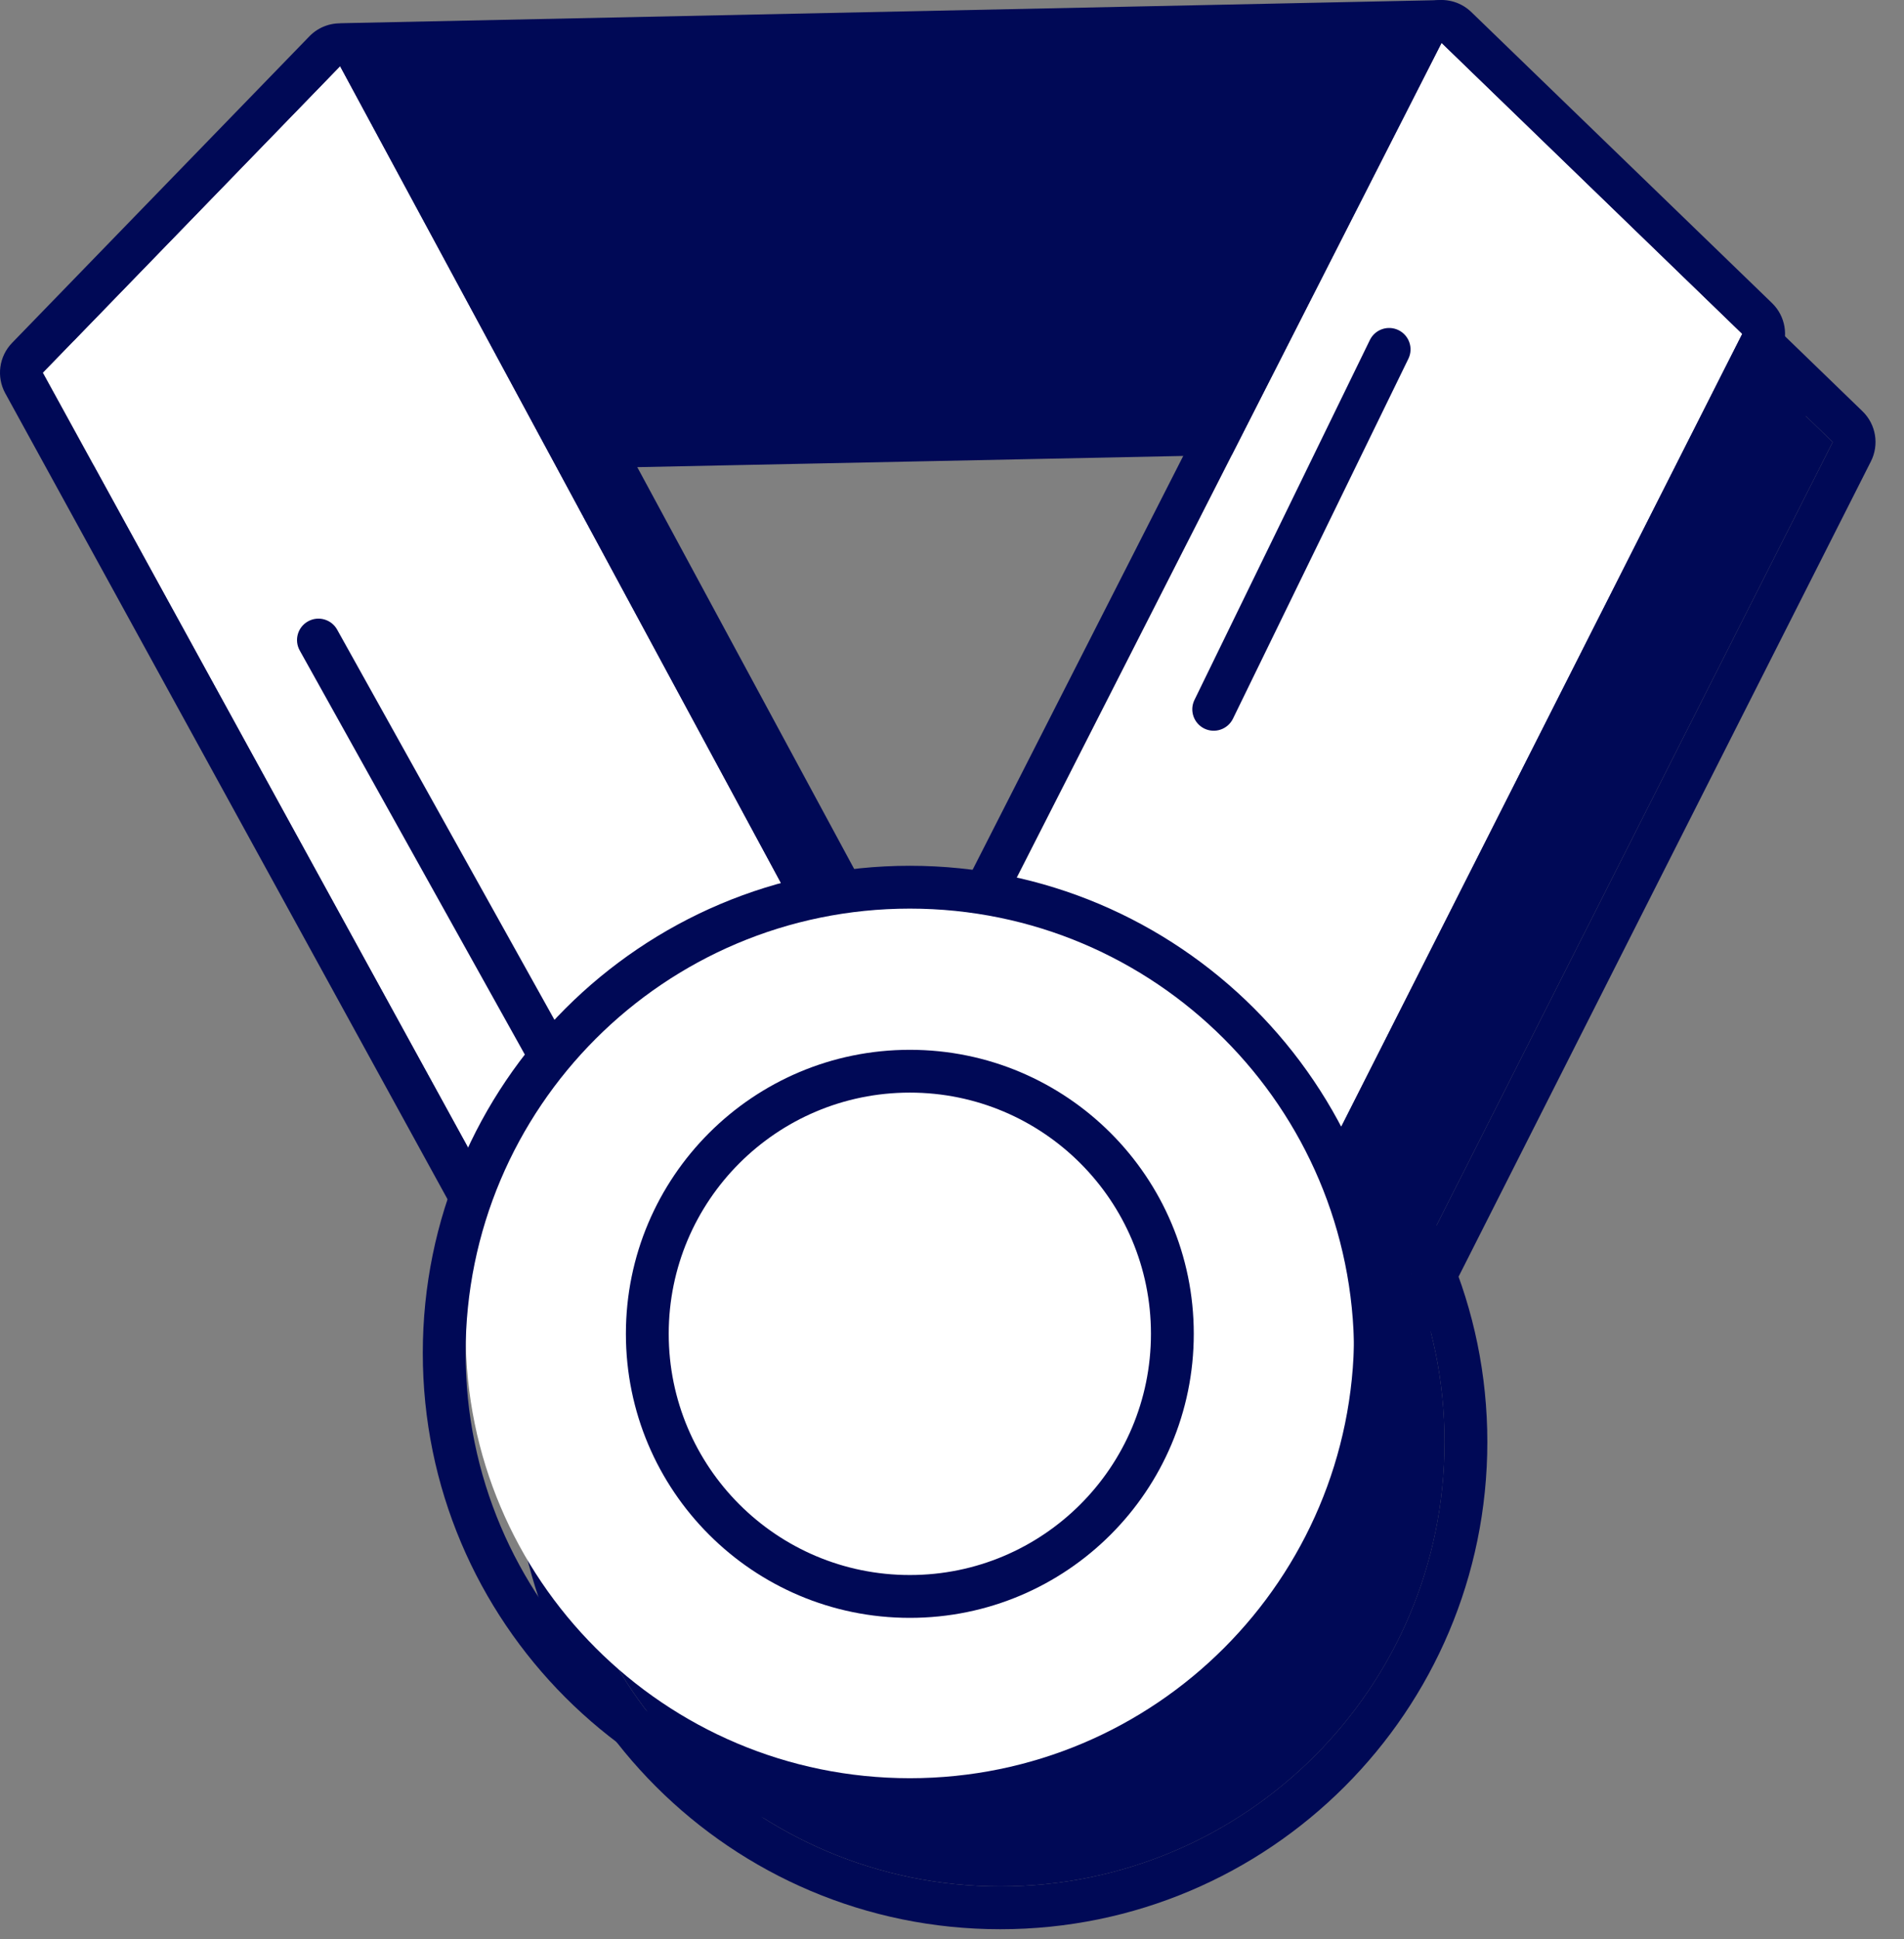
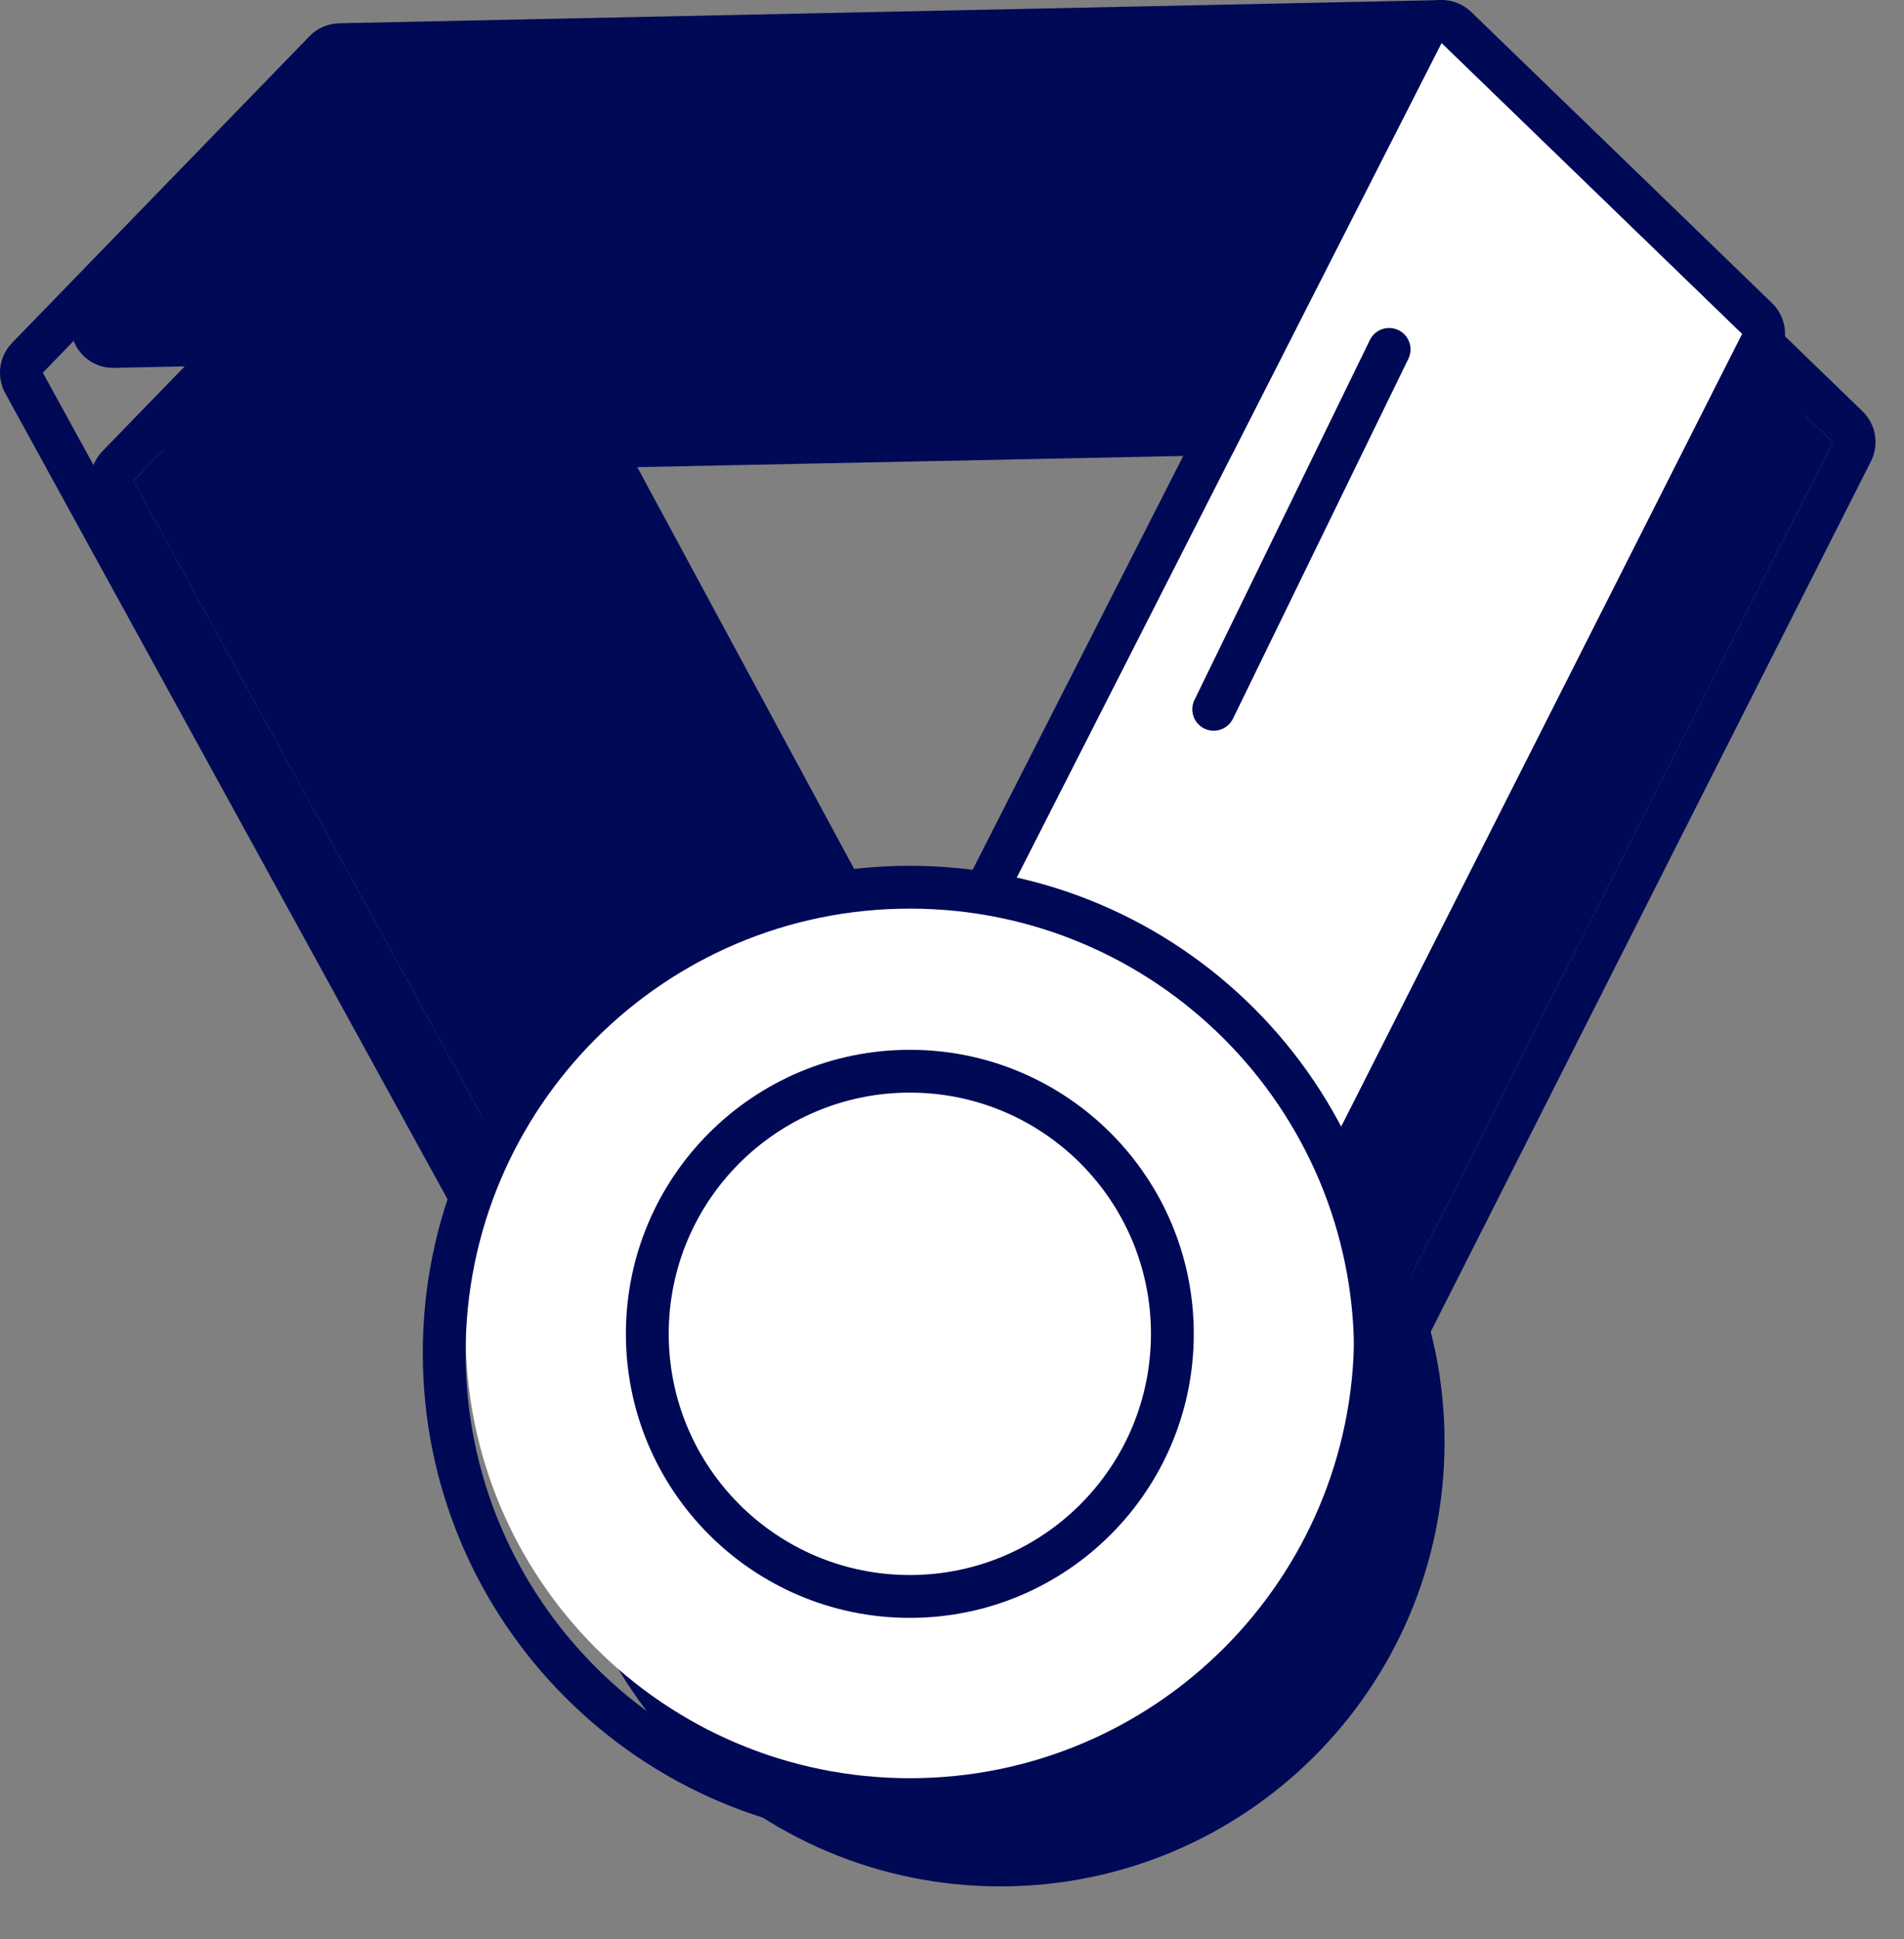
<svg xmlns="http://www.w3.org/2000/svg" width="55" height="56" viewBox="0 0 55 56" fill="none">
  <rect x="0" y="0" width="55" height="56" fill="#808080" stroke="none" />
  <path d="M11.69 4.202L4.968 11.683C4.244 12.488 4.831 13.768 5.913 13.746L51.029 12.82C52.113 12.798 52.646 11.492 51.888 10.718L44.639 3.314C44.52 3.192 44.355 3.124 44.184 3.128L12.584 3.792C12.242 3.8 11.918 3.948 11.69 4.202Z" fill="#000956" />
  <path d="M23.131 49.009L3.85 13.887L12.437 5.034L31.817 40.926L23.131 49.009Z" fill="#000956" />
  <path fill-rule="evenodd" clip-rule="evenodd" d="M2.766 14.482C2.505 14.006 2.584 13.415 2.962 13.025L11.55 4.173C11.824 3.89 12.217 3.755 12.607 3.809C12.998 3.863 13.339 4.099 13.526 4.446L32.906 40.338C33.173 40.834 33.072 41.448 32.66 41.831L23.974 49.914C23.694 50.174 23.311 50.291 22.934 50.23C22.558 50.169 22.23 49.938 22.047 49.604L2.766 14.482ZM23.131 49.009L31.817 40.926L12.438 5.034L3.85 13.886L23.131 49.009Z" fill="#000956" />
  <path fill-rule="evenodd" clip-rule="evenodd" d="M11.511 21.066C11.809 20.899 12.186 21.006 12.352 21.305L19.393 33.943C19.559 34.241 19.452 34.617 19.154 34.784C18.856 34.95 18.479 34.843 18.313 34.544L11.272 21.907C11.105 21.608 11.213 21.232 11.511 21.066Z" fill="#000956" />
  <path d="M36.161 45.931L52.941 12.765L44.255 4.361L26.356 39.516L36.161 45.931Z" fill="#000956" />
  <path fill-rule="evenodd" clip-rule="evenodd" d="M54.044 13.323C54.289 12.839 54.19 12.253 53.801 11.876L45.115 3.472C44.833 3.199 44.438 3.076 44.051 3.141C43.664 3.206 43.33 3.45 43.152 3.8L25.253 38.954C24.967 39.517 25.15 40.205 25.678 40.55L35.483 46.965C35.778 47.158 36.141 47.216 36.48 47.125C36.82 47.034 37.105 46.803 37.264 46.489L54.044 13.323ZM36.161 45.93L26.356 39.515L44.255 4.361L52.941 12.765L36.161 45.93Z" fill="#000956" />
-   <path fill-rule="evenodd" clip-rule="evenodd" d="M43.011 12.657C43.318 12.807 43.446 13.177 43.296 13.484L38.229 23.877C38.079 24.184 37.709 24.311 37.402 24.162C37.095 24.012 36.968 23.642 37.117 23.335L42.184 12.942C42.334 12.635 42.704 12.508 43.011 12.657Z" fill="#000956" />
  <path d="M41.728 41.64C41.728 48.727 35.983 54.471 28.896 54.471C21.809 54.471 16.064 48.727 16.064 41.64C16.064 34.553 21.809 28.808 28.896 28.808C35.983 28.808 41.728 34.553 41.728 41.64Z" fill="#000956" />
-   <path fill-rule="evenodd" clip-rule="evenodd" d="M42.964 41.639C42.964 49.409 36.665 55.708 28.895 55.708C21.125 55.708 14.826 49.409 14.826 41.639C14.826 33.869 21.125 27.57 28.895 27.57C36.665 27.57 42.964 33.869 42.964 41.639ZM28.895 54.471C35.982 54.471 41.727 48.726 41.727 41.639C41.727 34.552 35.982 28.807 28.895 28.807C21.808 28.807 16.063 34.552 16.063 41.639C16.063 48.726 21.808 54.471 28.895 54.471Z" fill="#000956" />
  <path fill-rule="evenodd" clip-rule="evenodd" d="M37.097 41.639C37.097 46.169 33.425 49.841 28.895 49.841C24.366 49.841 20.693 46.169 20.693 41.639C20.693 37.11 24.366 33.438 28.895 33.438C33.425 33.438 37.097 37.11 37.097 41.639ZM28.895 48.605C32.742 48.605 35.86 45.486 35.86 41.639C35.86 37.793 32.742 34.674 28.895 34.674C25.049 34.674 21.93 37.793 21.93 41.639C21.93 45.486 25.049 48.605 28.895 48.605Z" fill="#000956" />
  <path d="M9.076 1.078L2.355 8.559C1.631 9.364 2.218 10.644 3.3 10.622L48.416 9.696C49.499 9.674 50.032 8.368 49.275 7.594L42.026 0.19C41.907 0.068 41.742 0 41.571 0.004L9.97 0.668C9.628 0.676 9.305 0.824 9.076 1.078Z" fill="#000956" />
-   <path d="M20.517 45.885L1.236 10.763L9.824 1.91L29.203 37.802L20.517 45.885Z" fill="white" />
  <path fill-rule="evenodd" clip-rule="evenodd" d="M0.153 11.358C-0.109 10.882 -0.029 10.291 0.349 9.901L8.937 1.049C9.211 0.766 9.604 0.631 9.994 0.685C10.384 0.739 10.726 0.975 10.913 1.322L30.292 37.214C30.56 37.71 30.459 38.324 30.047 38.707L21.36 46.79C21.081 47.05 20.698 47.167 20.321 47.106C19.945 47.045 19.617 46.814 19.433 46.48L0.153 11.358ZM20.518 45.885L29.204 37.802L9.824 1.91L1.237 10.762L20.518 45.885Z" fill="#000956" />
  <path fill-rule="evenodd" clip-rule="evenodd" d="M8.898 17.942C9.196 17.775 9.573 17.883 9.739 18.181L16.78 30.819C16.946 31.117 16.839 31.493 16.541 31.66C16.242 31.826 15.866 31.719 15.7 31.42L8.658 18.783C8.492 18.484 8.599 18.108 8.898 17.942Z" fill="#000956" />
  <path d="M33.548 42.807L50.328 9.641L41.642 1.237L23.743 36.392L33.548 42.807Z" fill="white" />
  <path fill-rule="evenodd" clip-rule="evenodd" d="M51.431 10.199C51.676 9.715 51.577 9.129 51.188 8.752L42.501 0.348C42.219 0.075 41.825 -0.048 41.438 0.017C41.05 0.082 40.717 0.326 40.539 0.676L22.64 35.83C22.354 36.393 22.537 37.081 23.065 37.426L32.87 43.841C33.165 44.034 33.527 44.092 33.867 44.001C34.207 43.91 34.492 43.679 34.651 43.365L51.431 10.199ZM33.547 42.806L23.742 36.391L41.641 1.237L50.328 9.641L33.547 42.806Z" fill="#000956" />
  <path fill-rule="evenodd" clip-rule="evenodd" d="M40.398 9.533C40.705 9.683 40.833 10.053 40.683 10.36L35.616 20.753C35.466 21.06 35.096 21.187 34.789 21.038C34.482 20.888 34.354 20.518 34.504 20.211L39.571 9.818C39.721 9.511 40.091 9.384 40.398 9.533Z" fill="#000956" />
  <path d="M39.115 38.516C39.115 45.602 33.37 51.347 26.283 51.347C19.196 51.347 13.451 45.602 13.451 38.516C13.451 31.429 19.196 25.684 26.283 25.684C33.37 25.684 39.115 31.429 39.115 38.516Z" fill="white" />
  <path fill-rule="evenodd" clip-rule="evenodd" d="M40.35 39.069C40.35 46.839 34.052 53.138 26.282 53.138C18.512 53.138 12.213 46.839 12.213 39.069C12.213 31.299 18.512 25 26.282 25C34.052 25 40.35 31.299 40.35 39.069ZM26.282 51.901C33.369 51.901 39.114 46.156 39.114 39.069C39.114 31.982 33.369 26.237 26.282 26.237C19.195 26.237 13.45 31.982 13.45 39.069C13.45 46.156 19.195 51.901 26.282 51.901Z" fill="#000956" />
  <path fill-rule="evenodd" clip-rule="evenodd" d="M34.484 38.515C34.484 43.045 30.812 46.717 26.282 46.717C21.752 46.717 18.08 43.045 18.08 38.515C18.08 33.986 21.752 30.314 26.282 30.314C30.812 30.314 34.484 33.986 34.484 38.515ZM26.282 45.48C30.129 45.48 33.247 42.362 33.247 38.515C33.247 34.669 30.129 31.55 26.282 31.55C22.435 31.55 19.317 34.669 19.317 38.515C19.317 42.362 22.435 45.48 26.282 45.48Z" fill="#000956" />
</svg>